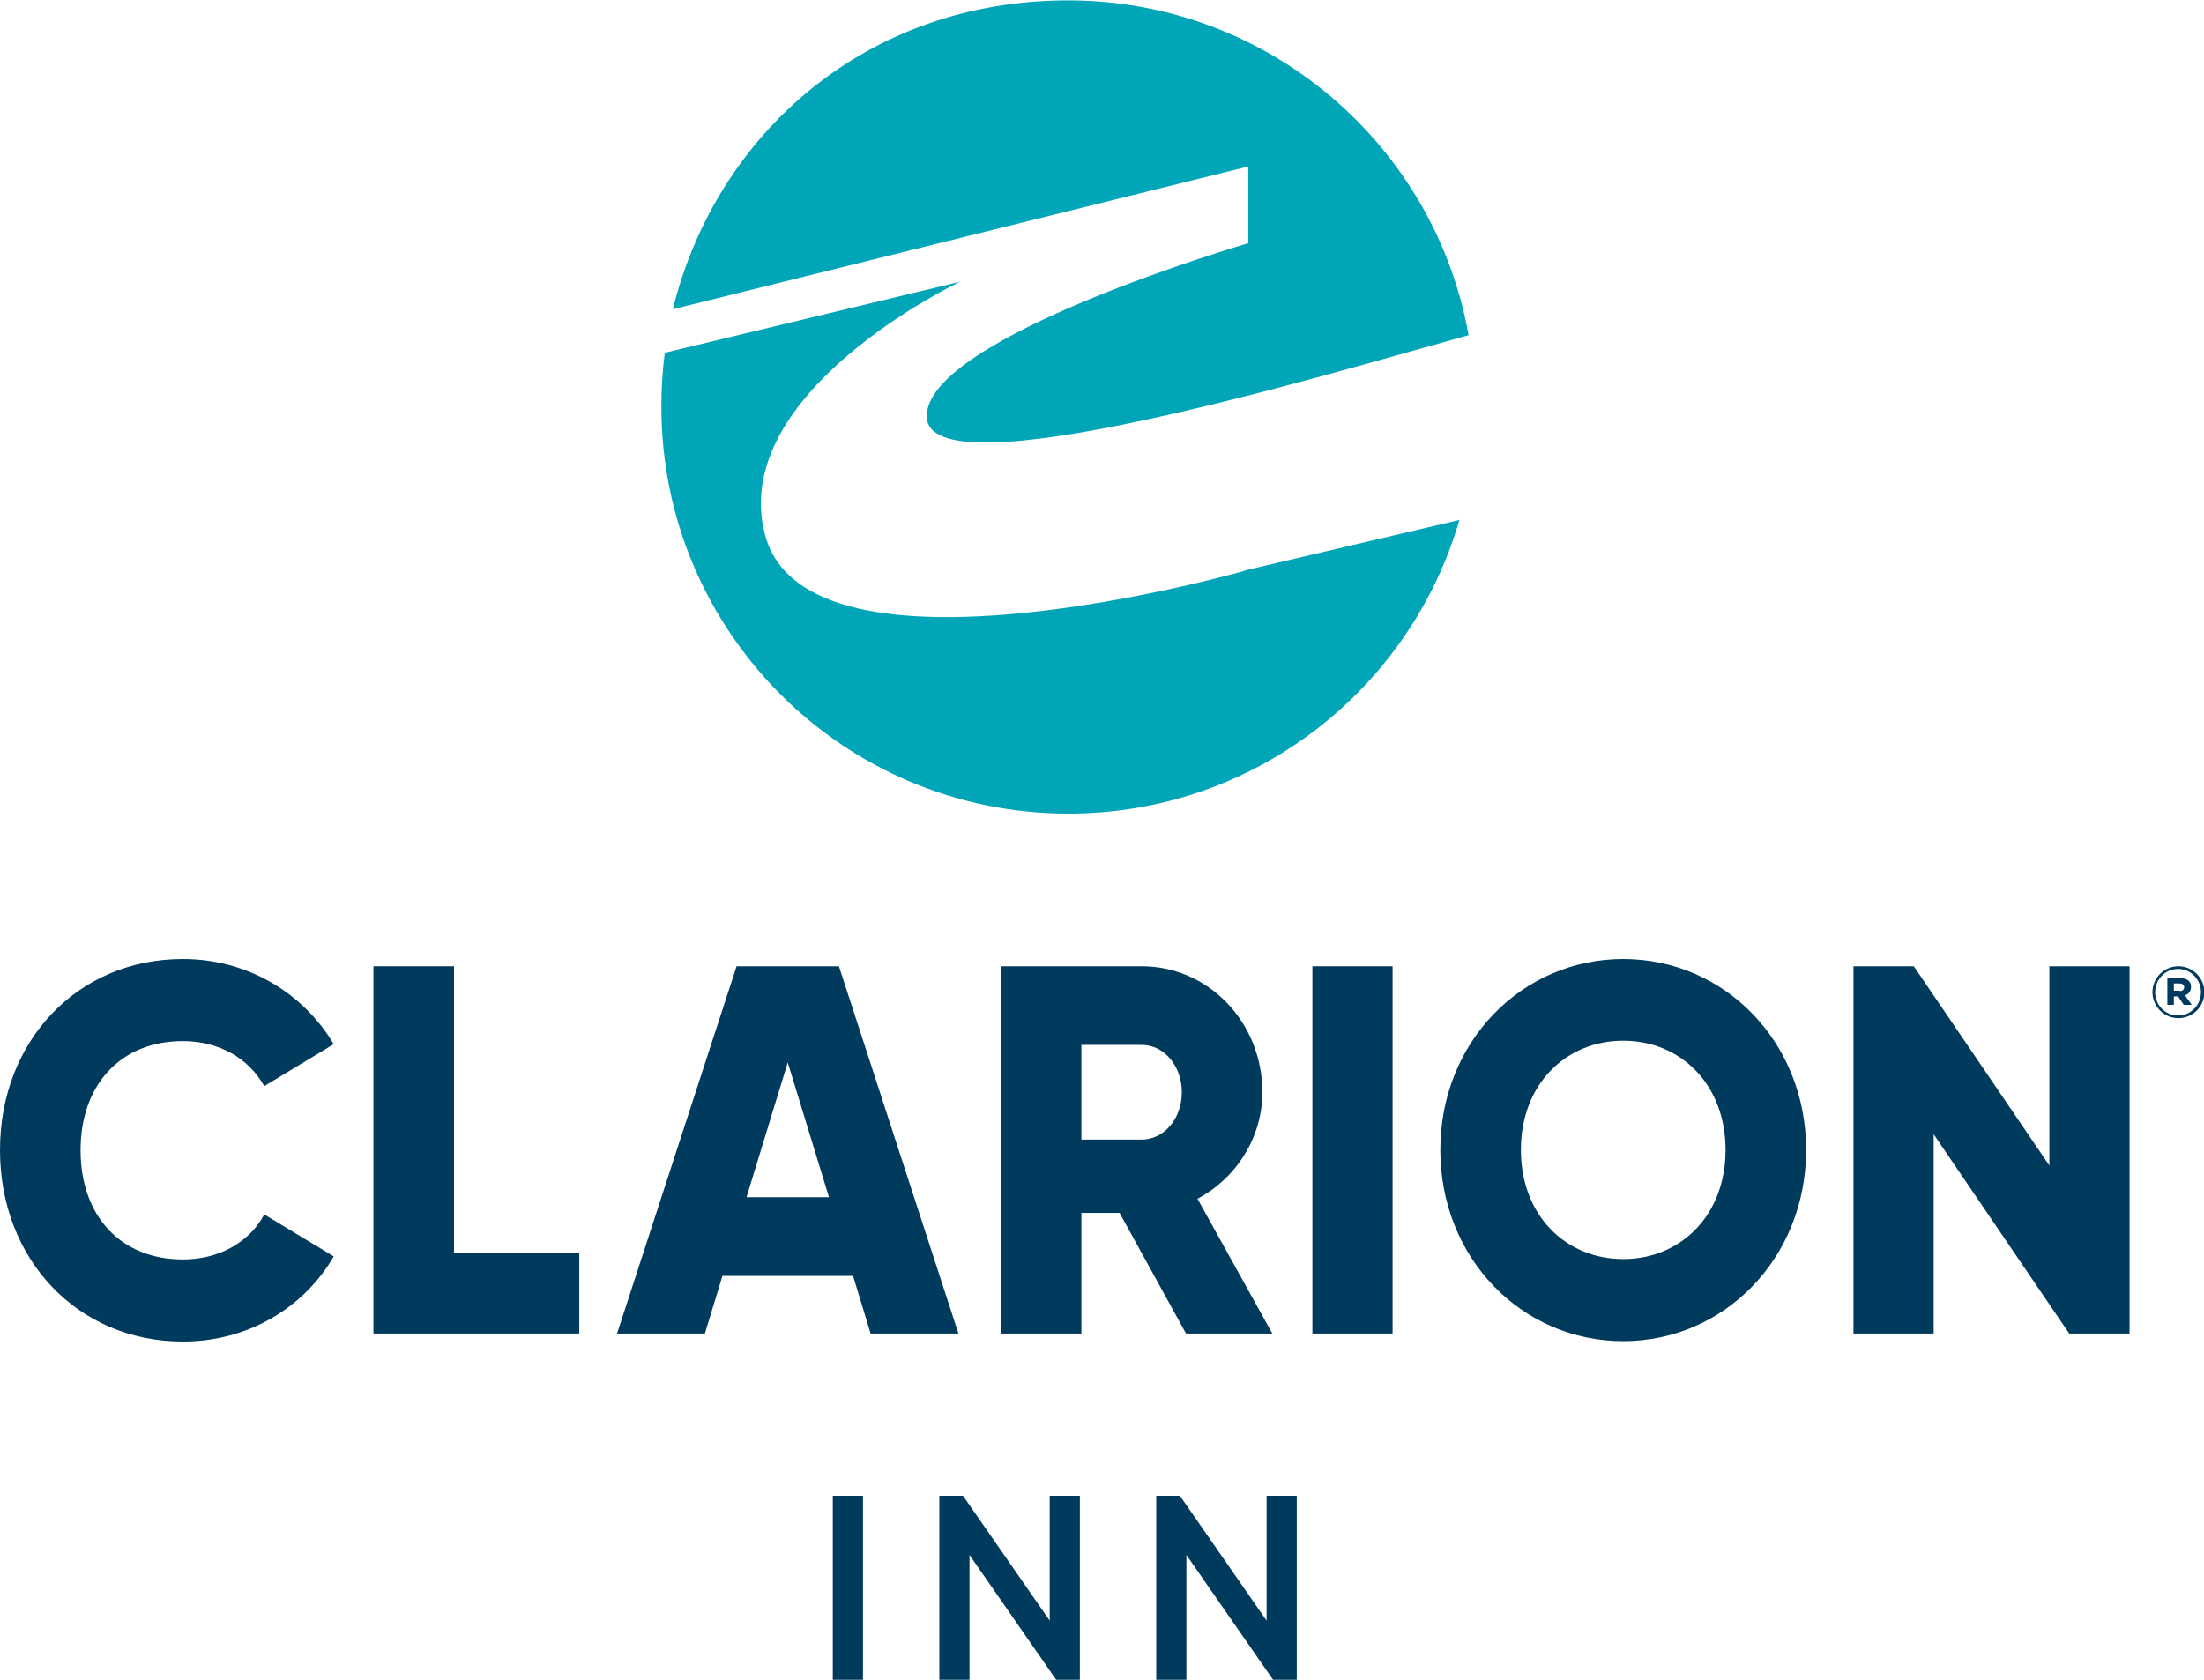
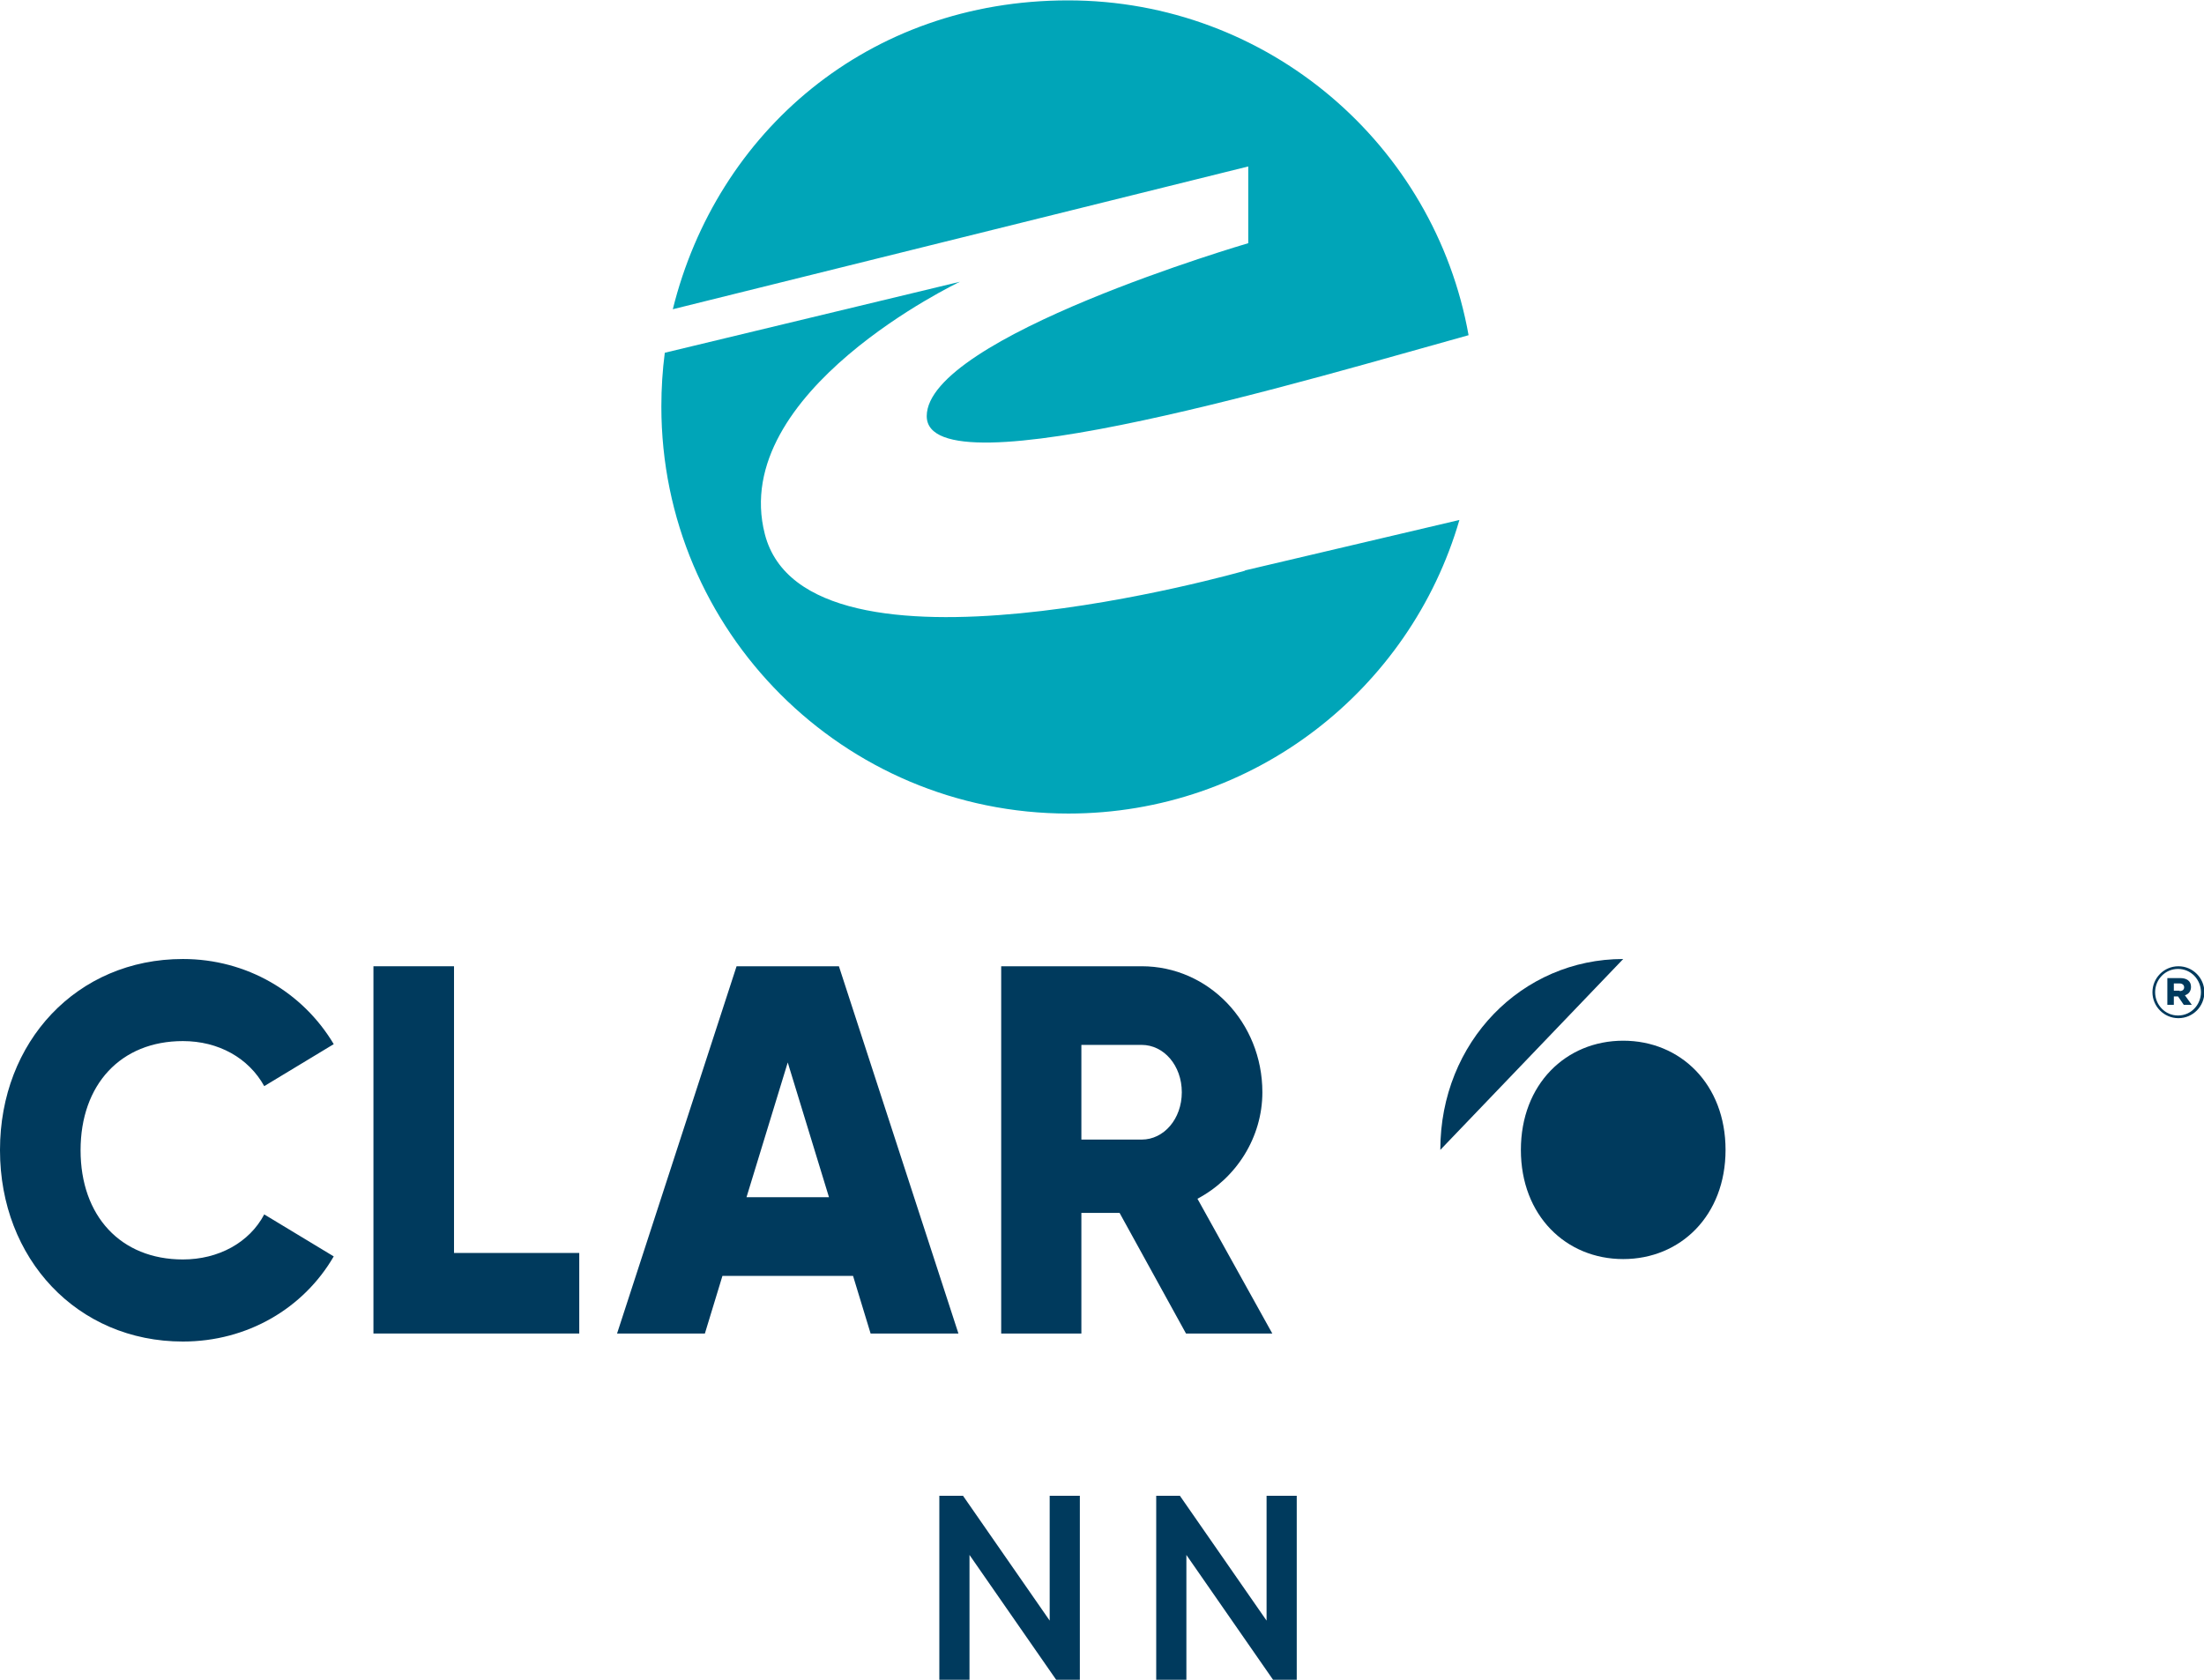
<svg xmlns="http://www.w3.org/2000/svg" id="b" viewBox="0 0 57.72 44">
  <defs>
    <style>.d{fill:#00a5b8;}.d,.e{stroke-width:0px;}.e{fill:#003a5d;}</style>
  </defs>
  <g id="c">
    <path class="d" d="M32.69,4.36v2.01s-8.42,2.46-8.42,4.53,10.35-1.06,14.19-2.12c-.89-4.99-5.25-8.77-10.49-8.77s-9.2,3.45-10.35,8.09l15.07-3.74h0Z" />
    <path class="d" d="M32.6,14.95s-11.48,3.29-12.57-.96c-.96-3.73,5.11-6.61,5.11-6.61l-7.73,1.86c-.06.46-.09.93-.09,1.41,0,5.89,4.77,10.66,10.66,10.66,4.86,0,8.95-3.25,10.24-7.69l-5.61,1.32h0Z" />
    <path class="e" d="M0,30.12c0-2.83,2.01-5,4.79-5,1.67,0,3.14.87,3.95,2.23l-1.82,1.1c-.41-.74-1.2-1.18-2.13-1.18-1.63,0-2.68,1.14-2.68,2.86s1.05,2.86,2.68,2.86c.93,0,1.74-.44,2.13-1.18l1.82,1.1c-.79,1.36-2.26,2.23-3.95,2.23-2.77,0-4.79-2.17-4.79-5.01" />
    <polygon class="e" points="15.17 32.82 15.17 34.93 9.78 34.93 9.78 25.31 11.89 25.31 11.89 32.82 15.17 32.82 15.17 32.82" />
    <path class="e" d="M22.34,33.42h-3.42l-.46,1.51h-2.3l3.13-9.62h2.68l3.13,9.62h-2.3l-.46-1.51h0ZM21.71,31.36l-1.08-3.53-1.08,3.53h2.16Z" />
    <path class="e" d="M29.32,31.77h-1v3.16h-2.1v-9.62h3.68c1.75,0,3.16,1.47,3.16,3.3,0,1.18-.68,2.25-1.7,2.79l1.96,3.53h-2.26l-1.74-3.16h0ZM28.32,29.85h1.58c.58,0,1.05-.54,1.05-1.24s-.47-1.24-1.05-1.24h-1.58v2.48h0Z" />
-     <polygon class="e" points="36.47 34.93 34.37 34.93 34.37 25.31 36.47 25.31 36.47 34.93 36.47 34.93" />
-     <path class="e" d="M37.72,30.12c0-2.83,2.14-5,4.79-5s4.79,2.17,4.79,5-2.14,5.01-4.79,5.01-4.79-2.17-4.79-5.01M45.19,30.12c0-1.72-1.18-2.86-2.68-2.86s-2.68,1.14-2.68,2.86,1.18,2.86,2.68,2.86,2.68-1.14,2.68-2.86" />
-     <polygon class="e" points="55.77 25.31 55.77 34.93 54.19 34.93 50.64 29.71 50.64 34.93 48.54 34.93 48.54 25.31 50.12 25.31 53.67 30.53 53.67 25.31 55.77 25.31 55.77 25.31" />
-     <path class="e" d="M22.6,39.18v4.82h-.79v-4.82h.79Z" />
+     <path class="e" d="M37.72,30.12c0-2.83,2.14-5,4.79-5M45.19,30.12c0-1.72-1.18-2.86-2.68-2.86s-2.68,1.14-2.68,2.86,1.18,2.86,2.68,2.86,2.68-1.14,2.68-2.86" />
    <path class="e" d="M28.28,39.18v4.82h-.62l-2.27-3.27v3.27h-.79v-4.82h.62l2.27,3.27v-3.27h.79Z" />
    <path class="e" d="M33.96,39.18v4.82h-.62l-2.27-3.27v3.27h-.79v-4.82h.62l2.27,3.27v-3.27h.79Z" />
    <path class="e" d="M56.37,25.99h0c0-.37.3-.68.68-.68s.68.31.68.68h0c0,.37-.3.68-.68.68s-.68-.31-.68-.68ZM57.64,25.99h0c0-.33-.26-.61-.6-.61s-.6.28-.6.61h0c0,.33.26.61.6.61s.6-.28.6-.61ZM56.77,25.62h.33c.16,0,.28.07.28.23,0,.11-.06.19-.16.22l.18.25h-.21l-.15-.22h-.11v.22h-.17v-.7ZM57.08,25.96c.08,0,.12-.04.12-.1,0-.06-.05-.1-.12-.1h-.15v.19h.15Z" />
  </g>
</svg>